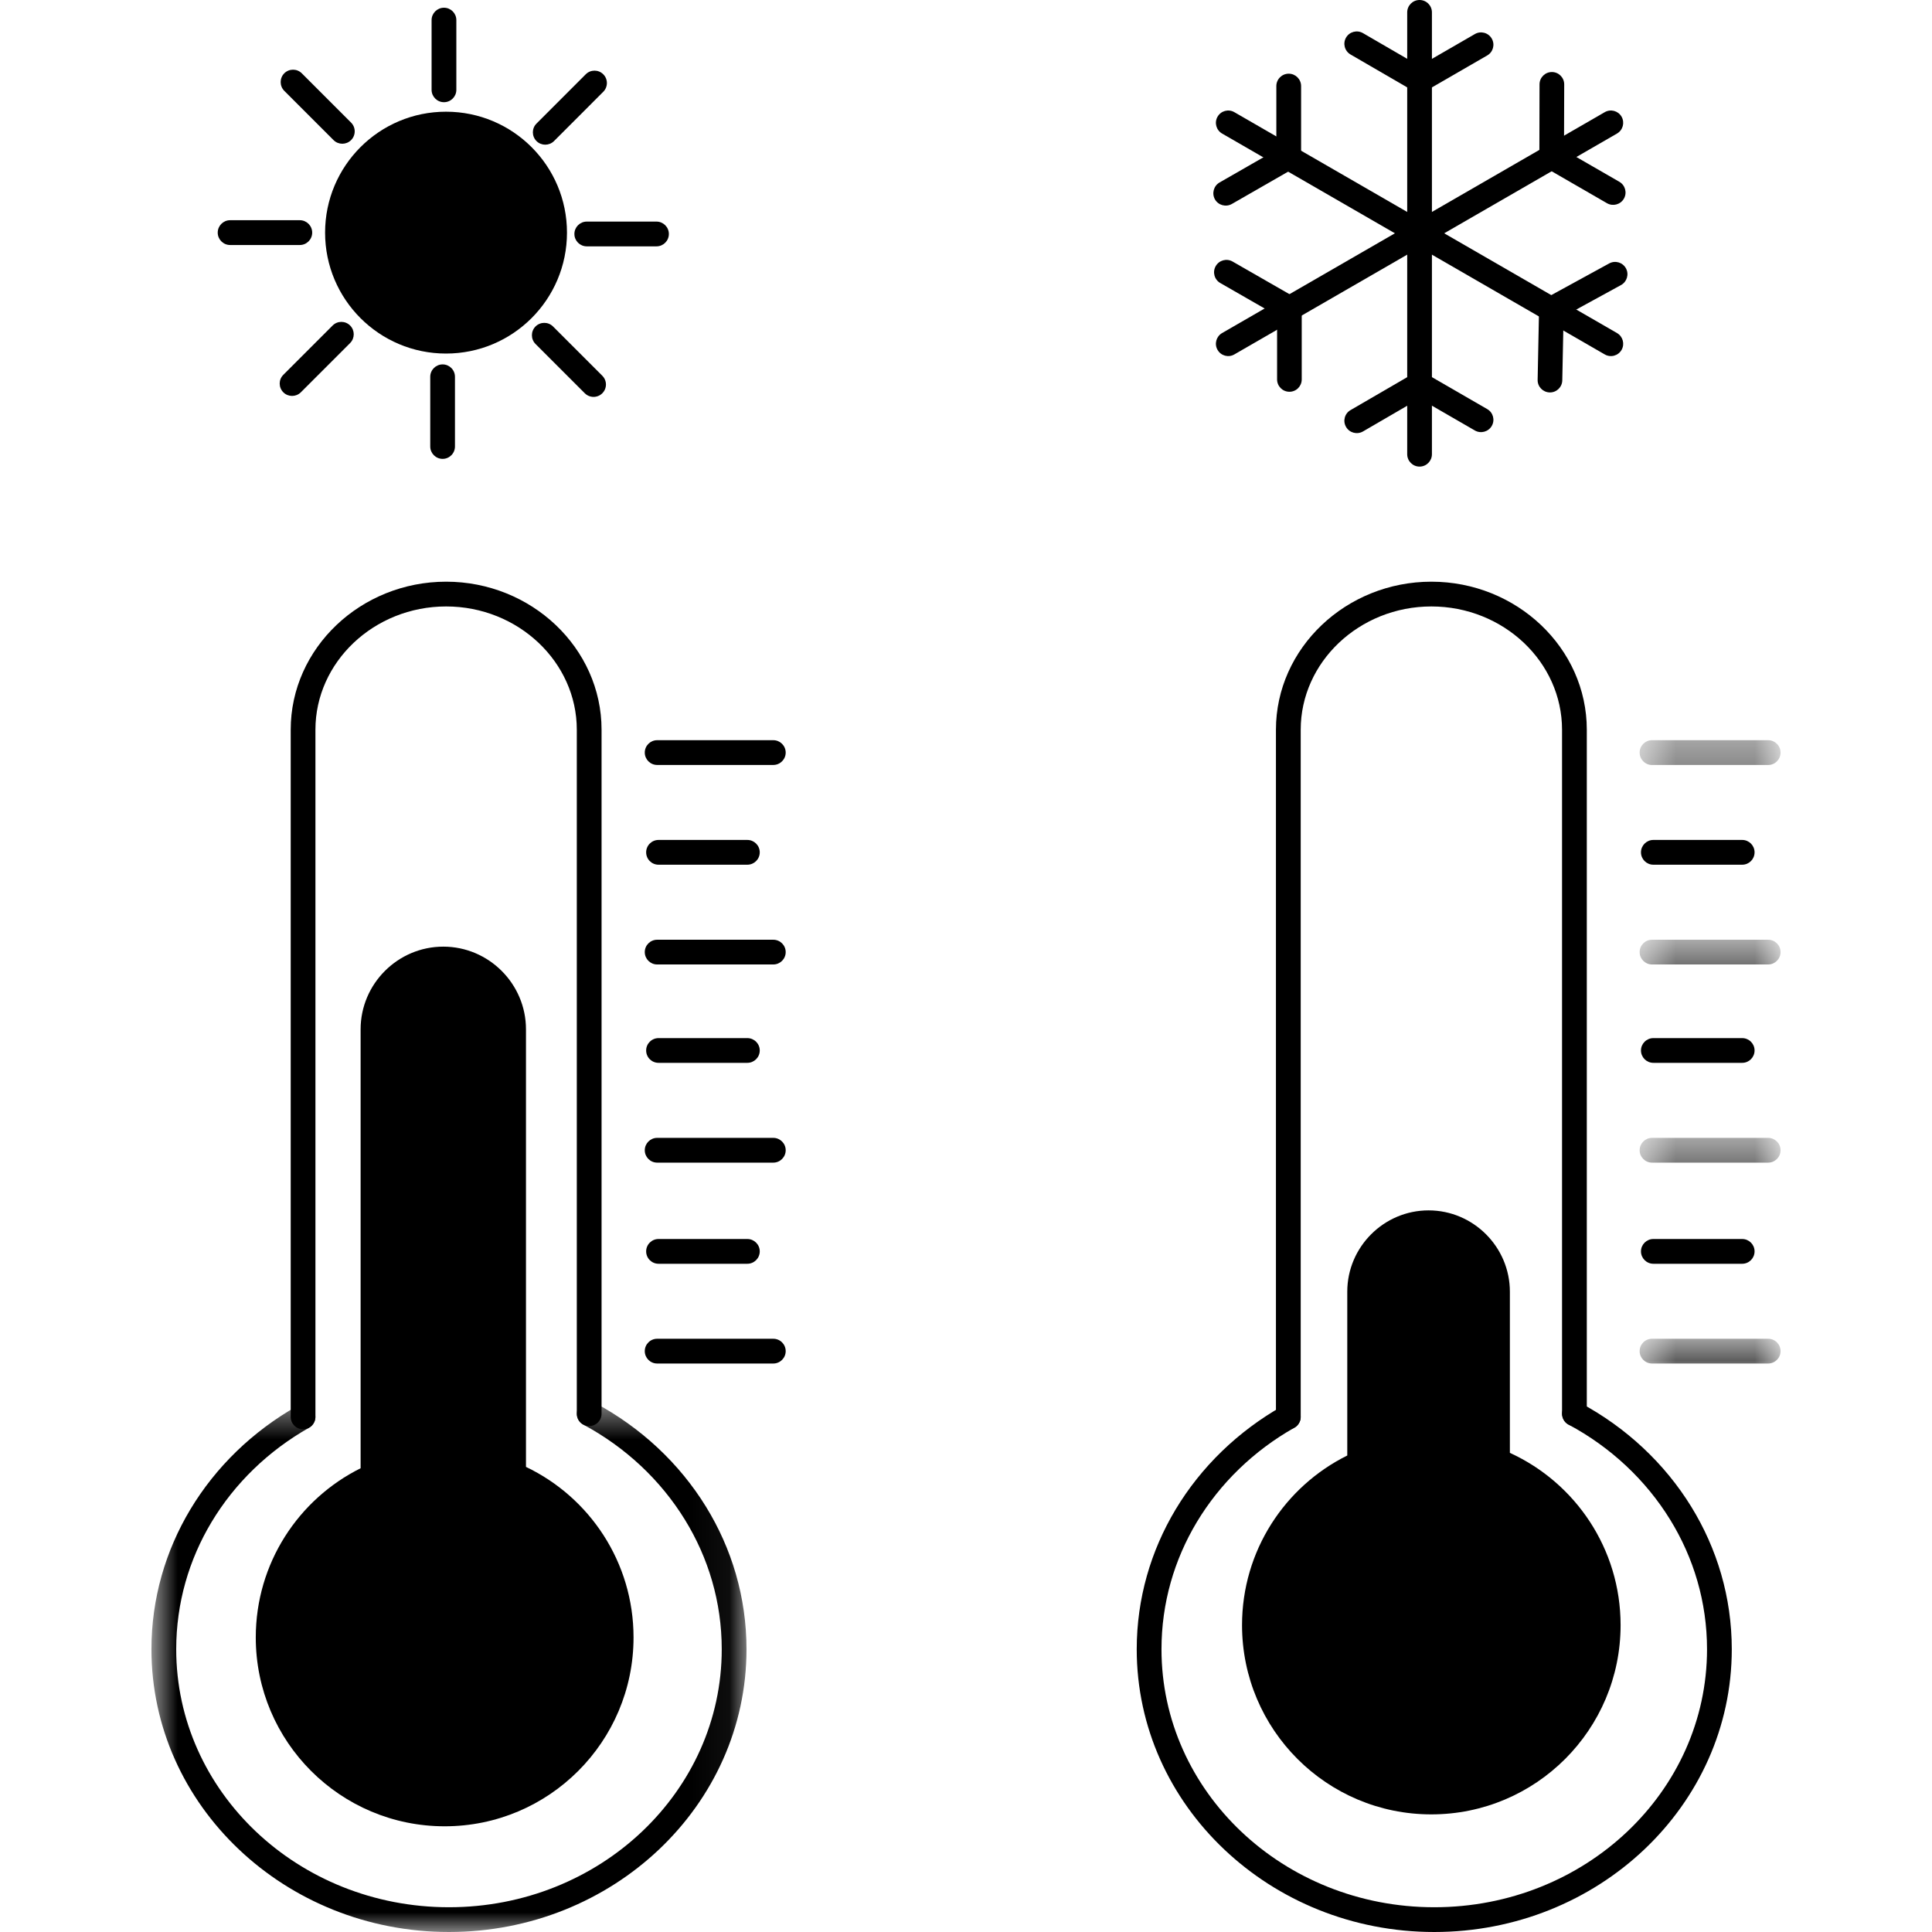
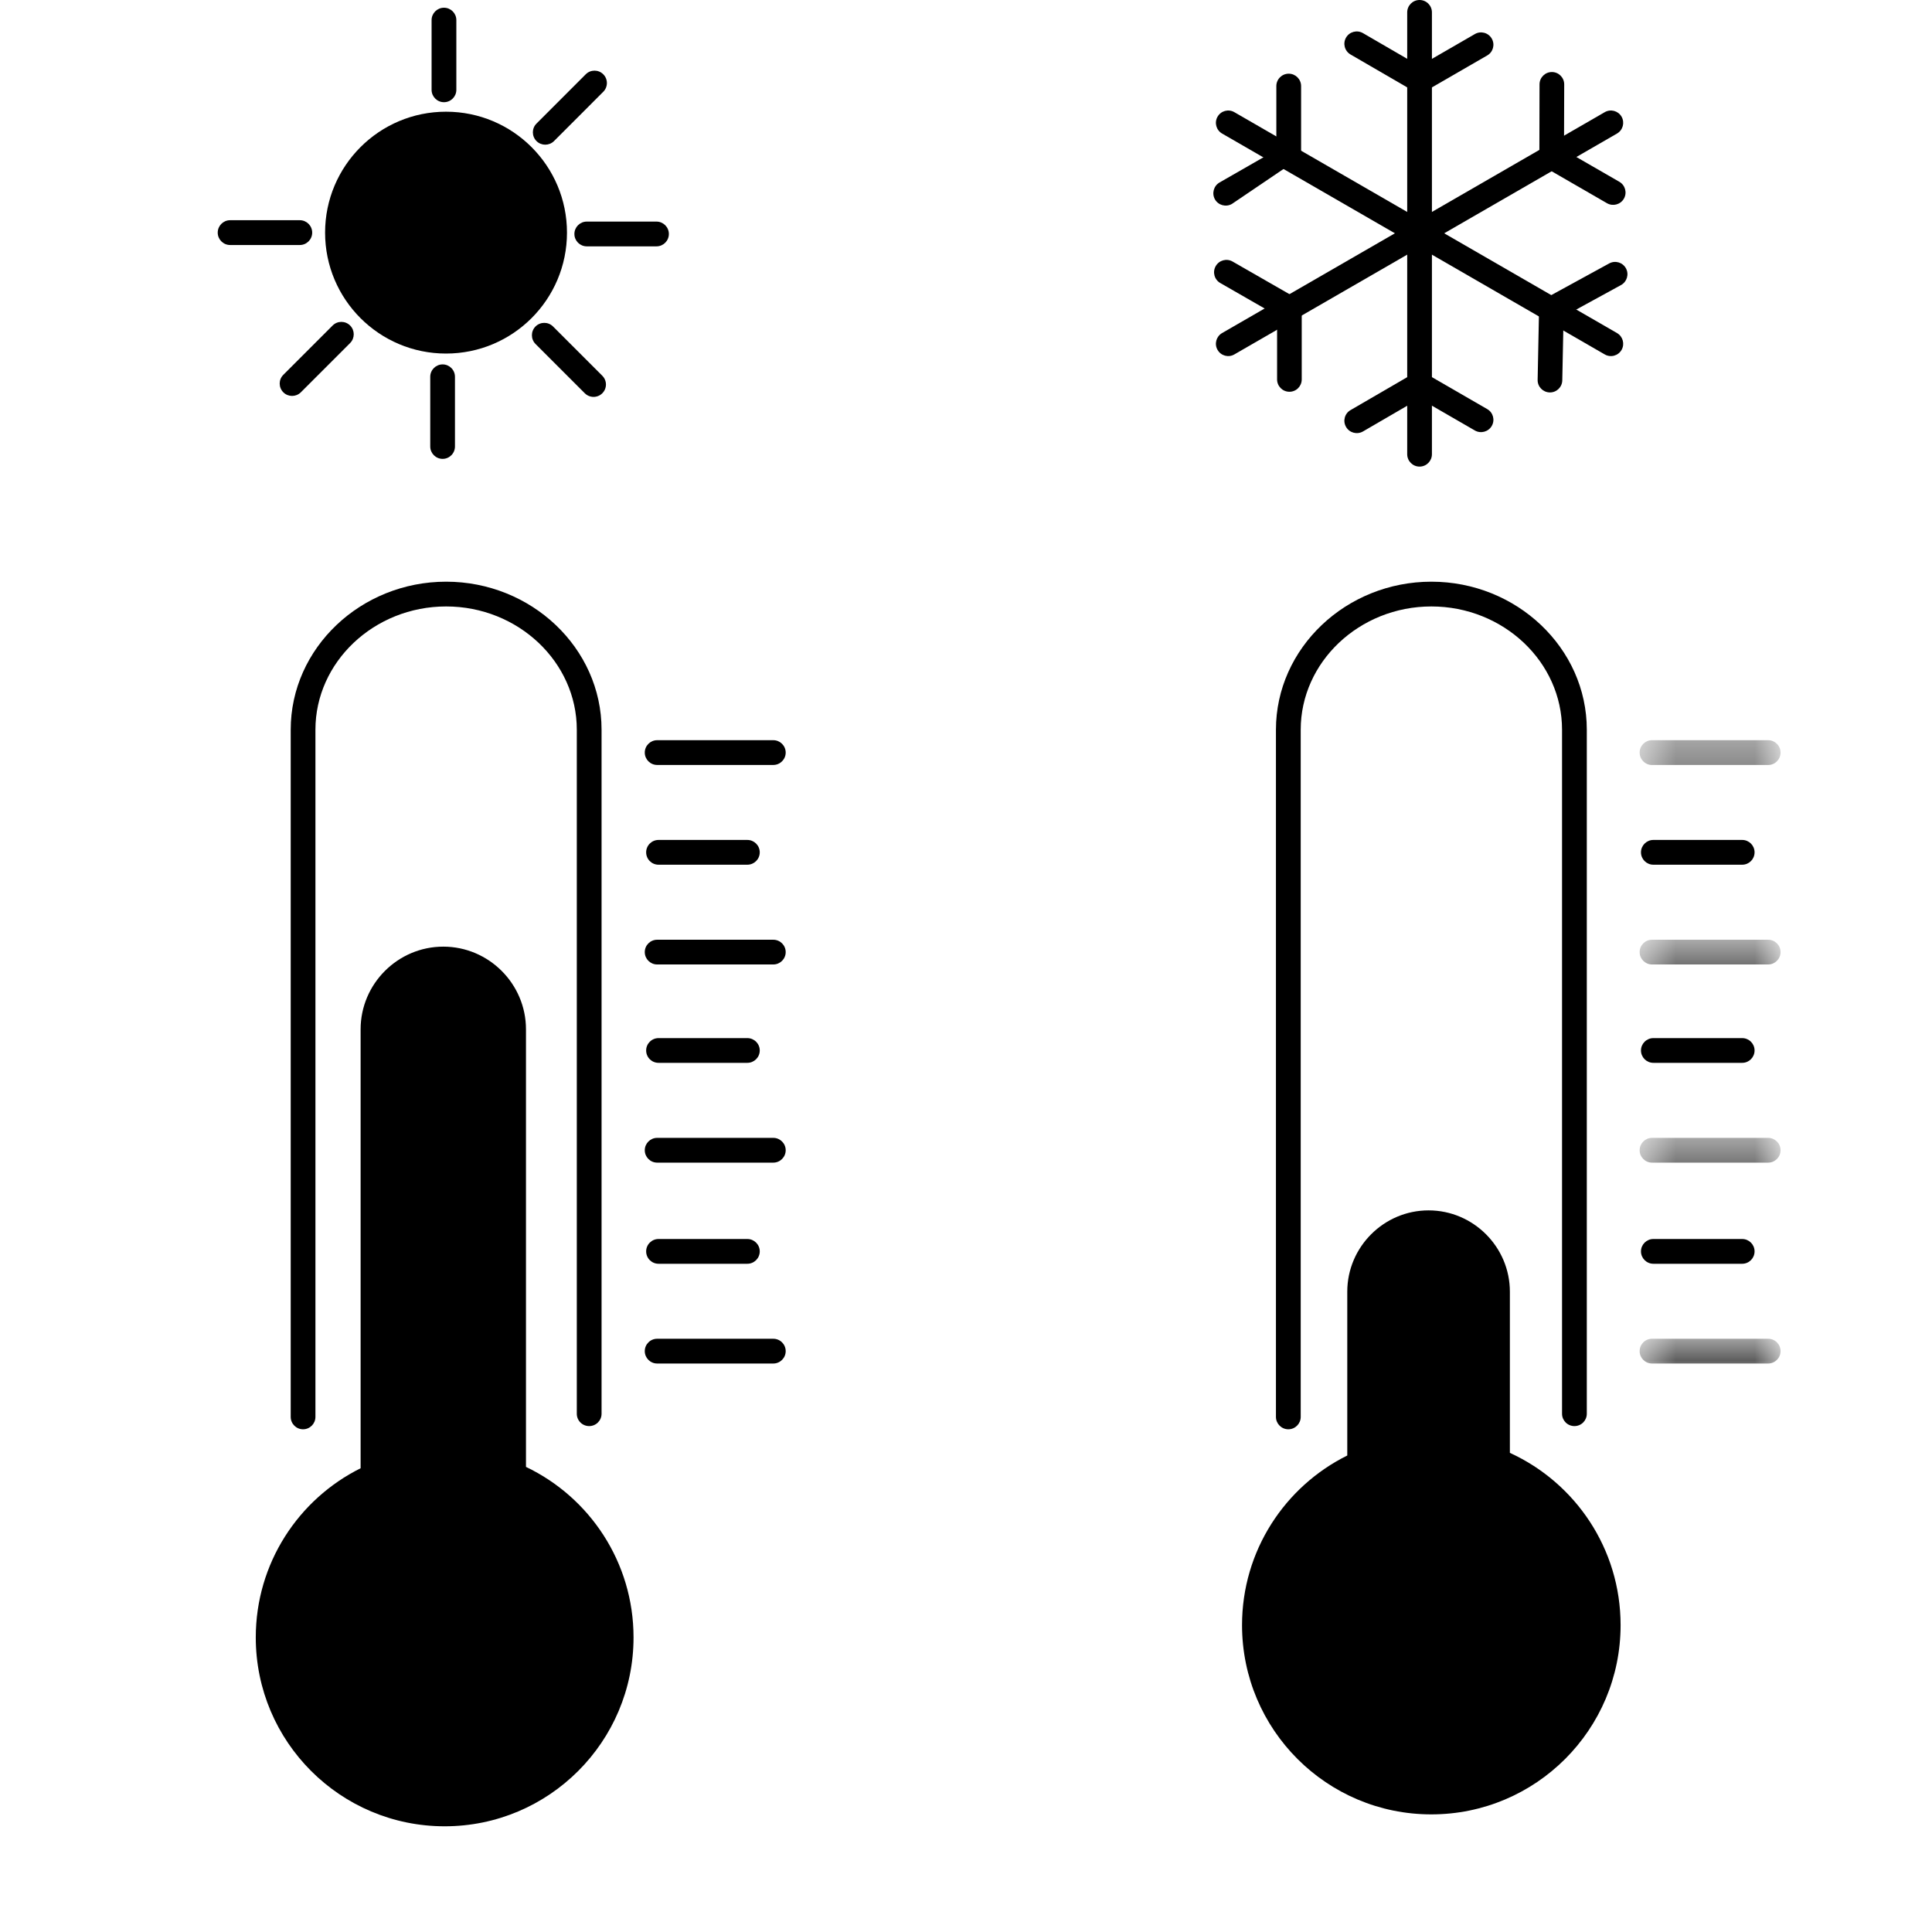
<svg xmlns="http://www.w3.org/2000/svg" width="49" height="49" viewBox="0 0 49 49" fill="none">
  <g clip-path="url(#clip0_2038_251)">
    <mask id="mask0_2038_251" style="mask-type:luminance" maskUnits="userSpaceOnUse" x="3" y="35" width="16" height="14">
      <path d="M3.828 35.541H18.947V49H3.828V35.541Z" fill="white" />
    </mask>
    <g mask="url(#mask0_2038_251)">
-       <path d="M14.795 36.132C14.643 36.051 14.585 35.862 14.666 35.709C14.748 35.556 14.937 35.499 15.089 35.58C16.257 36.206 17.23 37.117 17.905 38.213C18.559 39.275 18.933 40.51 18.933 41.829C18.933 43.812 18.086 45.606 16.717 46.904C15.351 48.199 13.467 49 11.387 49C9.307 49 7.423 48.199 6.058 46.904C4.688 45.606 3.841 43.812 3.841 41.829C3.841 40.541 4.199 39.332 4.826 38.285C5.474 37.205 6.409 36.3 7.532 35.664C7.682 35.579 7.873 35.631 7.958 35.782C8.044 35.932 7.991 36.123 7.841 36.209C6.811 36.791 5.955 37.619 5.363 38.607C4.794 39.557 4.469 40.656 4.469 41.829C4.469 43.633 5.241 45.267 6.489 46.451C7.741 47.638 9.473 48.372 11.387 48.372C13.301 48.372 15.033 47.638 16.285 46.451C17.533 45.267 18.305 43.633 18.305 41.829C18.305 40.63 17.965 39.508 17.37 38.542C16.752 37.538 15.862 36.704 14.795 36.132Z" fill="black" />
-     </g>
+       </g>
    <path d="M8 35.936C8 36.109 7.86 36.25 7.686 36.25C7.513 36.25 7.373 36.109 7.373 35.936V18.507C7.373 17.471 7.818 16.531 8.536 15.85C9.25 15.173 10.234 14.753 11.315 14.753C12.395 14.753 13.379 15.173 14.093 15.85C14.811 16.531 15.257 17.471 15.257 18.507V35.856C15.257 36.029 15.116 36.169 14.943 36.169C14.769 36.169 14.629 36.029 14.629 35.856V18.507C14.629 17.65 14.258 16.87 13.661 16.304C13.06 15.735 12.23 15.381 11.315 15.381C10.399 15.381 9.569 15.735 8.968 16.304C8.371 16.87 8 17.65 8 18.507V35.936Z" fill="black" />
-     <path d="M39.784 36.132C39.632 36.051 39.574 35.862 39.656 35.709C39.737 35.556 39.926 35.499 40.079 35.58C41.246 36.206 42.219 37.117 42.894 38.213C43.548 39.275 43.922 40.51 43.922 41.829C43.922 43.812 43.075 45.606 41.706 46.904C40.34 48.199 38.456 49 36.376 49C34.296 49 32.412 48.199 31.047 46.904C29.677 45.606 28.83 43.812 28.83 41.829C28.83 40.542 29.188 39.332 29.815 38.285C30.463 37.205 31.398 36.3 32.521 35.664C32.671 35.579 32.862 35.631 32.947 35.782C33.033 35.932 32.98 36.123 32.83 36.209C31.8 36.791 30.945 37.619 30.352 38.607C29.783 39.557 29.458 40.656 29.458 41.829C29.458 43.633 30.23 45.267 31.478 46.451C32.73 47.638 34.462 48.372 36.376 48.372C38.29 48.372 40.022 47.638 41.274 46.451C42.522 45.267 43.294 43.633 43.294 41.829C43.294 40.63 42.954 39.508 42.359 38.542C41.741 37.538 40.851 36.704 39.784 36.132Z" fill="black" />
    <path d="M32.989 35.936C32.989 36.109 32.849 36.25 32.675 36.25C32.502 36.25 32.361 36.109 32.361 35.936V18.507C32.361 17.471 32.807 16.531 33.525 15.85C34.239 15.173 35.223 14.753 36.303 14.753C37.384 14.753 38.367 15.173 39.081 15.85C39.8 16.531 40.245 17.471 40.245 18.507V35.856C40.245 36.029 40.105 36.169 39.931 36.169C39.758 36.169 39.617 36.029 39.617 35.856V18.507C39.617 17.65 39.247 16.87 38.65 16.304C38.049 15.735 37.218 15.381 36.303 15.381C35.388 15.381 34.558 15.735 33.957 16.304C33.36 16.87 32.989 17.65 32.989 18.507V35.936Z" fill="black" />
    <path d="M16.667 34.582C16.494 34.582 16.353 34.441 16.353 34.268C16.353 34.094 16.494 33.954 16.667 33.954H19.613C19.786 33.954 19.927 34.094 19.927 34.268C19.927 34.441 19.786 34.582 19.613 34.582H16.667Z" fill="black" />
    <path d="M16.702 32.052C16.528 32.052 16.388 31.911 16.388 31.738C16.388 31.565 16.528 31.424 16.702 31.424H18.955C19.128 31.424 19.269 31.565 19.269 31.738C19.269 31.911 19.128 32.052 18.955 32.052H16.702Z" fill="black" />
    <path d="M16.667 29.487C16.494 29.487 16.353 29.346 16.353 29.173C16.353 29 16.494 28.859 16.667 28.859H19.613C19.786 28.859 19.927 29 19.927 29.173C19.927 29.346 19.786 29.487 19.613 29.487H16.667Z" fill="black" />
    <path d="M16.702 26.956C16.528 26.956 16.388 26.816 16.388 26.642C16.388 26.47 16.528 26.329 16.702 26.329H18.955C19.128 26.329 19.269 26.47 19.269 26.642C19.269 26.816 19.128 26.956 18.955 26.956H16.702Z" fill="black" />
    <path d="M16.667 24.461C16.494 24.461 16.353 24.321 16.353 24.147C16.353 23.974 16.494 23.834 16.667 23.834H19.613C19.786 23.834 19.927 23.974 19.927 24.147C19.927 24.321 19.786 24.461 19.613 24.461H16.667Z" fill="black" />
    <path d="M16.702 21.931C16.528 21.931 16.388 21.791 16.388 21.617C16.388 21.444 16.528 21.303 16.702 21.303H18.955C19.128 21.303 19.269 21.444 19.269 21.617C19.269 21.791 19.128 21.931 18.955 21.931H16.702Z" fill="black" />
    <path d="M16.667 19.401C16.494 19.401 16.353 19.26 16.353 19.087C16.353 18.914 16.494 18.773 16.667 18.773H19.613C19.786 18.773 19.927 18.914 19.927 19.087C19.927 19.26 19.786 19.401 19.613 19.401H16.667Z" fill="black" />
    <mask id="mask1_2038_251" style="mask-type:luminance" maskUnits="userSpaceOnUse" x="41" y="33" width="5" height="2">
      <path d="M41.552 33.843H45.184V34.627H41.552V33.843Z" fill="white" />
    </mask>
    <g mask="url(#mask1_2038_251)">
      <path d="M41.899 34.582C41.726 34.582 41.585 34.441 41.585 34.268C41.585 34.094 41.726 33.954 41.899 33.954H44.845C45.018 33.954 45.159 34.094 45.159 34.268C45.159 34.441 45.018 34.582 44.845 34.582H41.899Z" fill="black" />
    </g>
    <path d="M41.933 32.052C41.76 32.052 41.619 31.911 41.619 31.738C41.619 31.565 41.76 31.424 41.933 31.424H44.186C44.36 31.424 44.5 31.565 44.5 31.738C44.5 31.911 44.36 32.052 44.186 32.052H41.933Z" fill="black" />
    <mask id="mask2_2038_251" style="mask-type:luminance" maskUnits="userSpaceOnUse" x="41" y="28" width="5" height="2">
      <path d="M41.552 28.747H45.184V29.531H41.552V28.747Z" fill="white" />
    </mask>
    <g mask="url(#mask2_2038_251)">
      <path d="M41.899 29.487C41.726 29.487 41.585 29.346 41.585 29.173C41.585 29 41.726 28.859 41.899 28.859H44.845C45.018 28.859 45.159 29 45.159 29.173C45.159 29.346 45.018 29.487 44.845 29.487H41.899Z" fill="black" />
    </g>
    <path d="M41.933 26.956C41.76 26.956 41.619 26.816 41.619 26.642C41.619 26.47 41.76 26.329 41.933 26.329H44.186C44.36 26.329 44.5 26.47 44.5 26.642C44.5 26.816 44.36 26.956 44.186 26.956H41.933Z" fill="black" />
    <mask id="mask3_2038_251" style="mask-type:luminance" maskUnits="userSpaceOnUse" x="41" y="23" width="5" height="2">
      <path d="M41.552 23.781H45.184V24.565H41.552V23.781Z" fill="white" />
    </mask>
    <g mask="url(#mask3_2038_251)">
      <path d="M41.899 24.461C41.726 24.461 41.585 24.321 41.585 24.147C41.585 23.974 41.726 23.834 41.899 23.834H44.845C45.018 23.834 45.159 23.974 45.159 24.147C45.159 24.321 45.018 24.461 44.845 24.461H41.899Z" fill="black" />
    </g>
    <path d="M41.933 21.931C41.76 21.931 41.619 21.791 41.619 21.617C41.619 21.444 41.76 21.303 41.933 21.303H44.186C44.36 21.303 44.5 21.444 44.5 21.617C44.5 21.791 44.36 21.931 44.186 21.931H41.933Z" fill="black" />
    <mask id="mask4_2038_251" style="mask-type:luminance" maskUnits="userSpaceOnUse" x="41" y="18" width="5" height="2">
      <path d="M41.552 18.686H45.184V19.47H41.552V18.686Z" fill="white" />
    </mask>
    <g mask="url(#mask4_2038_251)">
      <path d="M41.899 19.402C41.726 19.402 41.585 19.261 41.585 19.087C41.585 18.914 41.726 18.773 41.899 18.773H44.845C45.018 18.773 45.159 18.914 45.159 19.087C45.159 19.261 45.018 19.402 44.845 19.402H41.899Z" fill="black" />
    </g>
    <path d="M35.69 0.314C35.69 0.14 35.83 0 36.003 0C36.177 0 36.317 0.14 36.317 0.314V11.52C36.317 11.693 36.177 11.834 36.003 11.834C35.83 11.834 35.69 11.693 35.69 11.52V0.314Z" fill="black" />
    <path d="M40.7 2.845C40.85 2.758 41.041 2.81 41.127 2.96C41.212 3.109 41.161 3.3 41.011 3.387L31.306 8.989C31.157 9.076 30.966 9.024 30.88 8.874C30.794 8.725 30.845 8.534 30.995 8.447L40.7 2.845Z" fill="black" />
    <path d="M41.011 8.447C41.161 8.534 41.212 8.725 41.127 8.874C41.041 9.024 40.85 9.076 40.7 8.989L30.995 3.387C30.845 3.3 30.794 3.109 30.88 2.96C30.966 2.81 31.157 2.758 31.306 2.845L41.011 8.447Z" fill="black" />
    <path d="M34.253 1.382C34.103 1.295 34.052 1.103 34.139 0.953C34.226 0.804 34.417 0.753 34.568 0.84L36.004 1.674L37.406 0.864C37.555 0.777 37.747 0.828 37.834 0.978C37.921 1.128 37.87 1.319 37.72 1.406L36.164 2.305C36.07 2.361 35.948 2.366 35.846 2.307L34.253 1.382Z" fill="black" />
    <path d="M34.568 10.943C34.417 11.029 34.226 10.978 34.139 10.828C34.052 10.679 34.103 10.487 34.253 10.401L35.846 9.475C35.948 9.416 36.07 9.421 36.164 9.477L37.72 10.376C37.87 10.462 37.921 10.654 37.834 10.804C37.747 10.953 37.555 11.004 37.406 10.918L36.004 10.108L34.568 10.943Z" fill="black" />
    <path d="M30.949 7.178C30.799 7.092 30.747 6.9 30.833 6.75C30.919 6.599 31.11 6.547 31.261 6.633L32.859 7.55C32.967 7.612 33.025 7.73 33.015 7.848V9.623C33.015 9.796 32.876 9.936 32.703 9.936C32.53 9.936 32.39 9.796 32.39 9.623V8.005L30.949 7.178Z" fill="black" />
    <path d="M39.046 2.14C39.046 1.967 39.186 1.827 39.359 1.827C39.532 1.827 39.672 1.967 39.672 2.14L39.667 3.801L41.071 4.611C41.221 4.698 41.272 4.89 41.185 5.04C41.098 5.189 40.907 5.24 40.757 5.154L39.197 4.253V4.253C39.104 4.199 39.042 4.097 39.042 3.982L39.046 2.14Z" fill="black" />
-     <path d="M31.243 5.173C31.092 5.259 30.901 5.207 30.814 5.057C30.729 4.906 30.781 4.714 30.931 4.628L32.371 3.802V2.183C32.371 2.01 32.511 1.869 32.685 1.869C32.858 1.869 32.999 2.01 32.999 2.183V3.984C32.998 4.093 32.941 4.198 32.84 4.256L31.243 5.173Z" fill="black" />
+     <path d="M31.243 5.173C31.092 5.259 30.901 5.207 30.814 5.057C30.729 4.906 30.781 4.714 30.931 4.628L32.371 3.802V2.183C32.371 2.01 32.511 1.869 32.685 1.869C32.858 1.869 32.999 2.01 32.999 2.183V3.984L31.243 5.173Z" fill="black" />
    <path d="M40.813 6.681C40.965 6.598 41.155 6.654 41.238 6.806C41.32 6.957 41.264 7.147 41.112 7.23L39.656 8.027L39.623 9.646C39.62 9.819 39.477 9.957 39.304 9.953C39.132 9.949 38.994 9.807 38.998 9.634L39.034 7.84C39.034 7.73 39.093 7.622 39.197 7.565L40.813 6.681Z" fill="black" />
    <path d="M10.946 0.51C10.946 0.337 11.087 0.196 11.26 0.196C11.434 0.196 11.574 0.337 11.574 0.51V2.278C11.574 2.451 11.434 2.592 11.26 2.592C11.087 2.592 10.946 2.451 10.946 2.278V0.51Z" fill="black" />
    <path d="M14.856 1.884C14.979 1.761 15.178 1.761 15.3 1.884C15.423 2.006 15.423 2.205 15.3 2.328L14.051 3.578C13.928 3.7 13.729 3.7 13.607 3.578C13.484 3.455 13.484 3.256 13.607 3.134L14.856 1.884Z" fill="black" />
    <path d="M16.65 5.62C16.823 5.62 16.964 5.761 16.964 5.934C16.964 6.108 16.823 6.248 16.65 6.248H14.882C14.709 6.248 14.568 6.108 14.568 5.934C14.568 5.761 14.709 5.62 14.882 5.62H16.65Z" fill="black" />
    <path d="M15.276 9.53C15.399 9.653 15.399 9.851 15.276 9.974C15.153 10.097 14.955 10.097 14.832 9.974L13.582 8.724C13.46 8.602 13.46 8.403 13.582 8.28C13.705 8.158 13.903 8.158 14.026 8.28L15.276 9.53Z" fill="black" />
    <path d="M10.912 9.556C10.912 9.383 11.053 9.242 11.226 9.242C11.399 9.242 11.539 9.383 11.539 9.556V11.324C11.539 11.497 11.399 11.638 11.226 11.638C11.053 11.638 10.912 11.497 10.912 11.324V9.556Z" fill="black" />
    <path d="M8.436 8.256C8.558 8.133 8.757 8.133 8.88 8.256C9.002 8.378 9.002 8.578 8.88 8.7L7.63 9.95C7.507 10.072 7.308 10.072 7.186 9.95C7.063 9.827 7.063 9.628 7.186 9.506L8.436 8.256Z" fill="black" />
    <path d="M7.604 5.585C7.777 5.585 7.918 5.726 7.918 5.9C7.918 6.073 7.777 6.214 7.604 6.214H5.836C5.663 6.214 5.522 6.073 5.522 5.9C5.522 5.726 5.663 5.585 5.836 5.585H7.604Z" fill="black" />
-     <path d="M8.904 3.109C9.027 3.232 9.027 3.431 8.904 3.554C8.781 3.676 8.583 3.676 8.46 3.554L7.21 2.304C7.088 2.181 7.088 1.982 7.21 1.859C7.333 1.737 7.531 1.737 7.654 1.859L8.904 3.109Z" fill="black" />
    <path fill-rule="evenodd" clip-rule="evenodd" d="M11.243 24.009C10.09 24.009 9.146 24.952 9.146 26.106V37.238C7.57 38.022 6.487 39.649 6.487 41.529C6.487 44.174 8.632 46.319 11.278 46.319C13.923 46.319 16.068 44.174 16.068 41.529C16.068 39.621 14.953 37.974 13.34 37.204V26.106C13.34 24.952 12.396 24.009 11.243 24.009Z" fill="black" />
    <path fill-rule="evenodd" clip-rule="evenodd" d="M8.245 5.9C8.245 7.594 9.618 8.967 11.312 8.967C13.007 8.967 14.38 7.594 14.38 5.9C14.38 4.206 13.007 2.833 11.312 2.833C9.618 2.833 8.245 4.206 8.245 5.9Z" fill="black" />
    <path fill-rule="evenodd" clip-rule="evenodd" d="M34.17 36.915C32.588 37.7 31.501 39.331 31.501 41.217C31.501 43.868 33.65 46.017 36.301 46.017C38.953 46.017 41.102 43.868 41.102 41.217C41.102 39.277 39.951 37.605 38.294 36.848V32.76C38.294 31.626 37.366 30.698 36.232 30.698C35.098 30.698 34.17 31.626 34.17 32.76V36.915Z" fill="black" />
  </g>
  <defs>
    <clipPath id="clip0_2038_251">
      <rect width="49" height="49" fill="white" />
    </clipPath>
  </defs>
</svg>